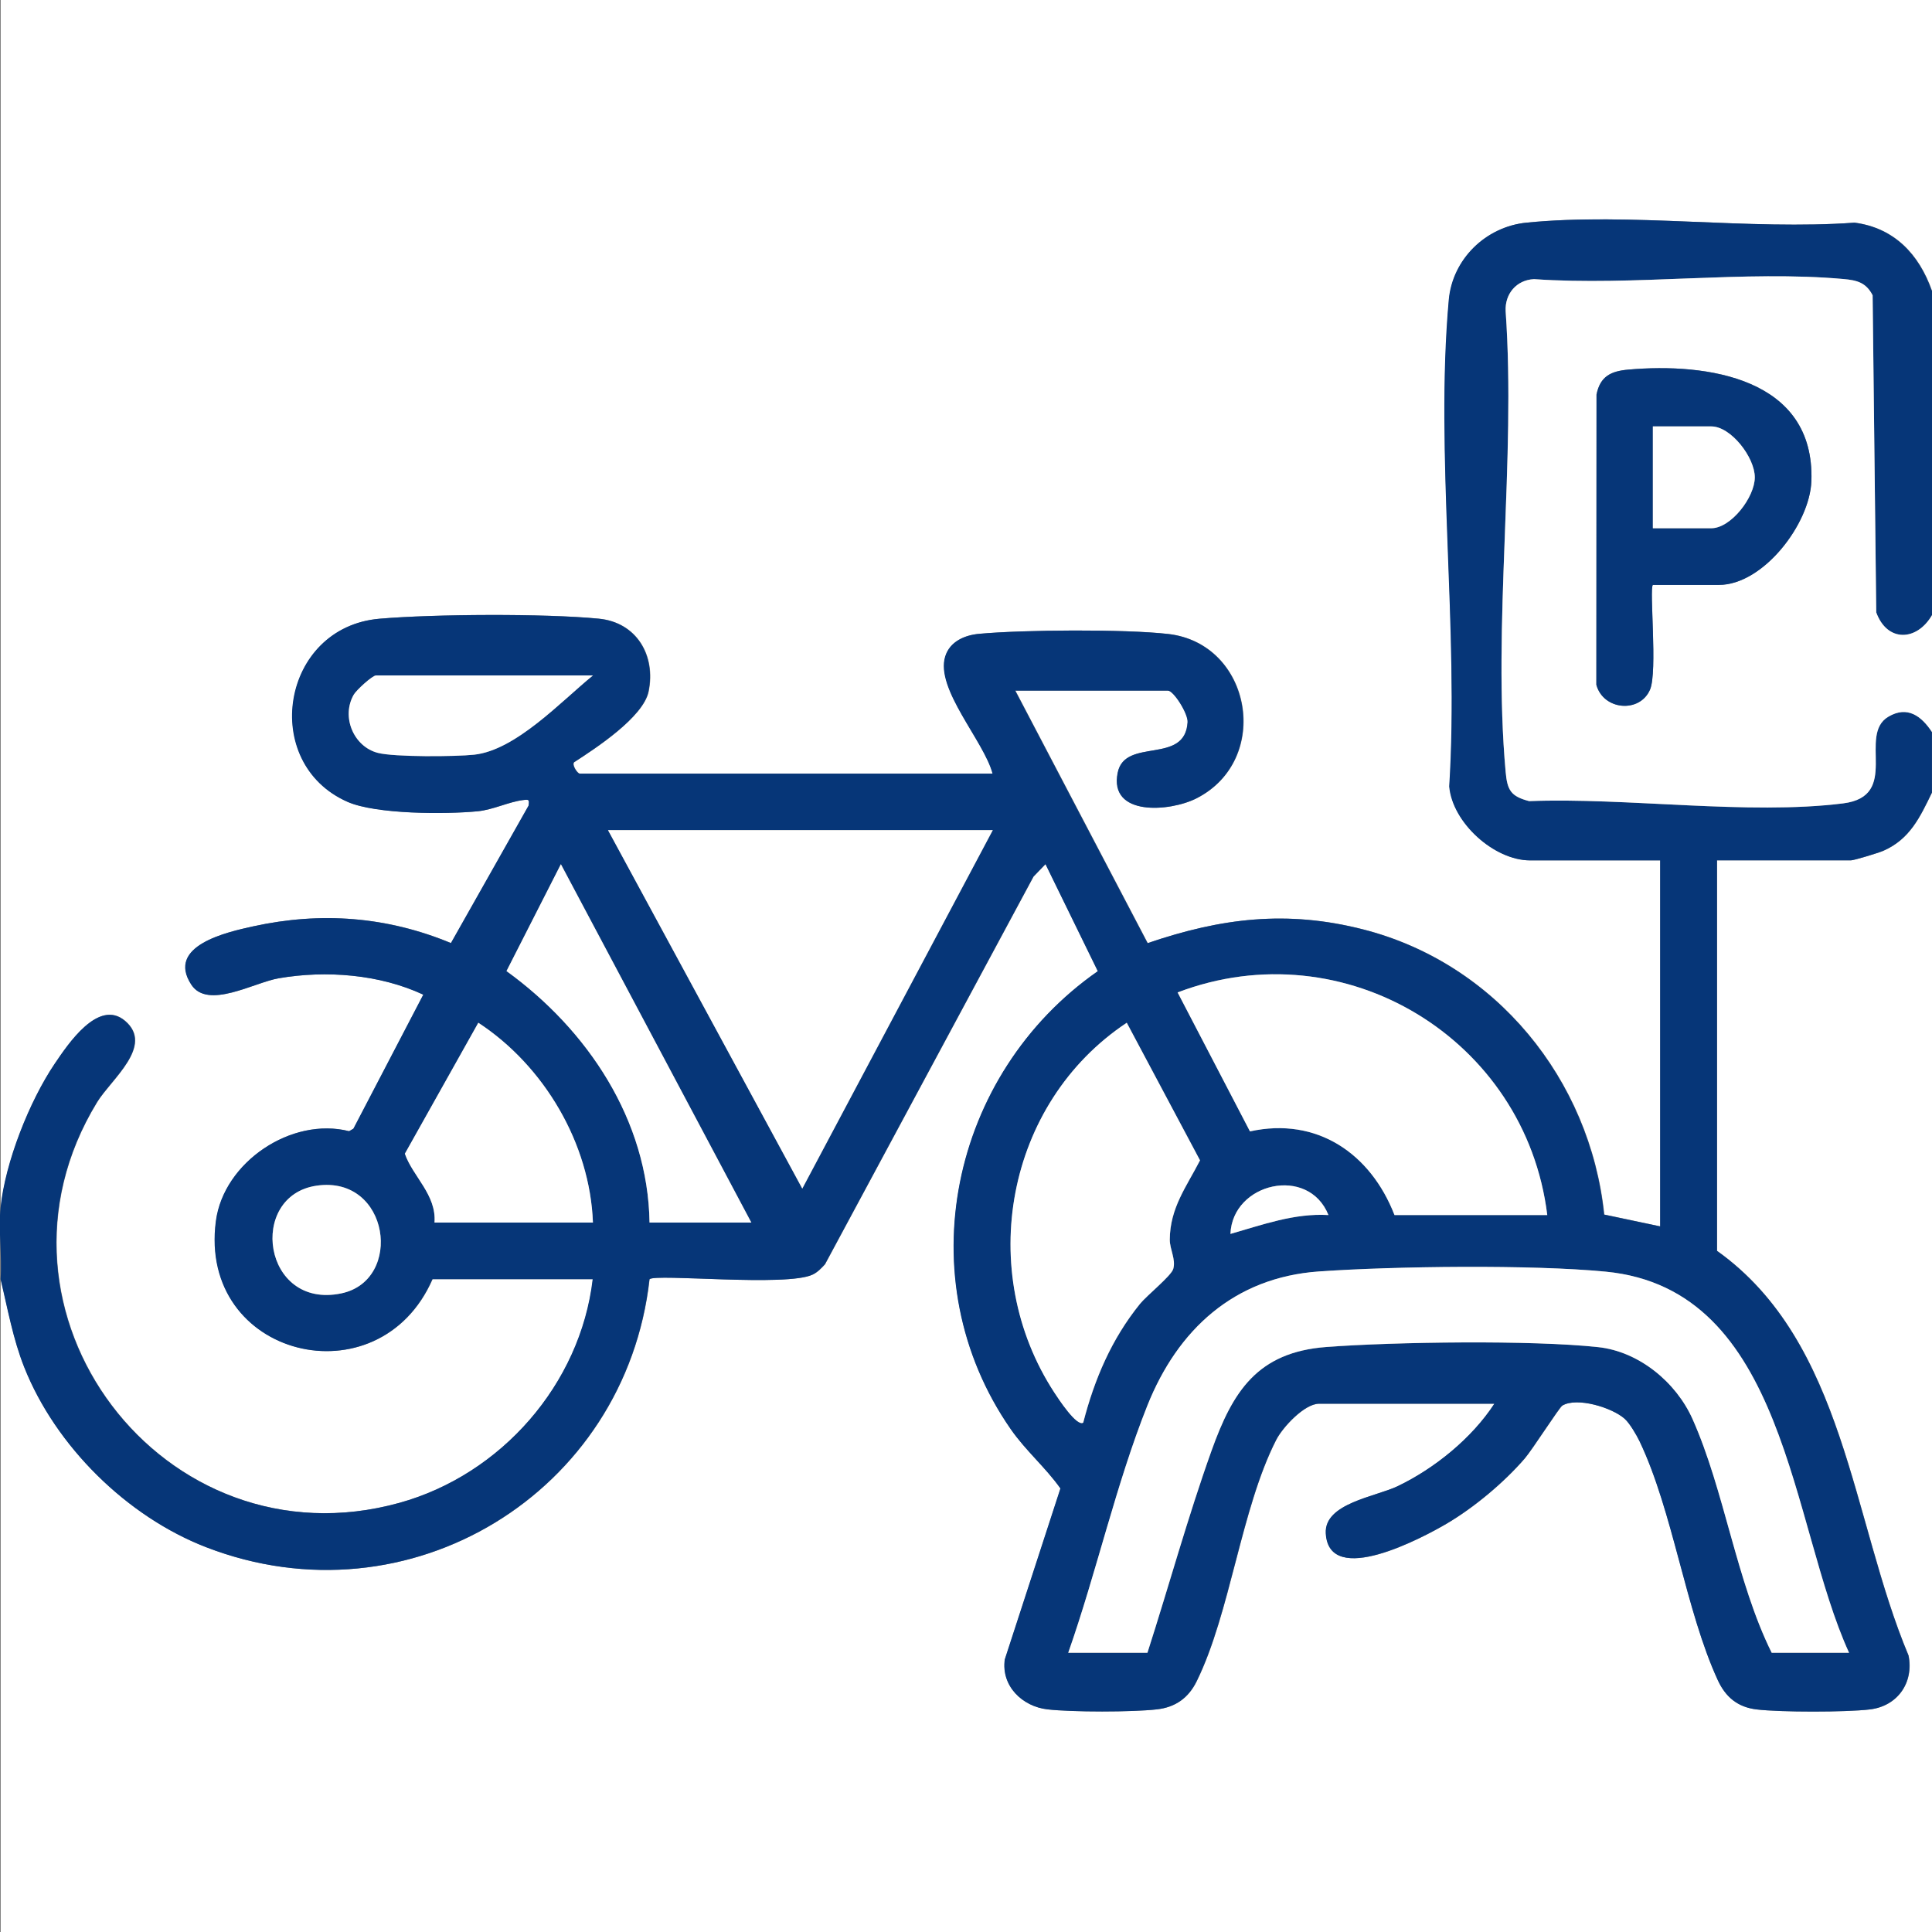
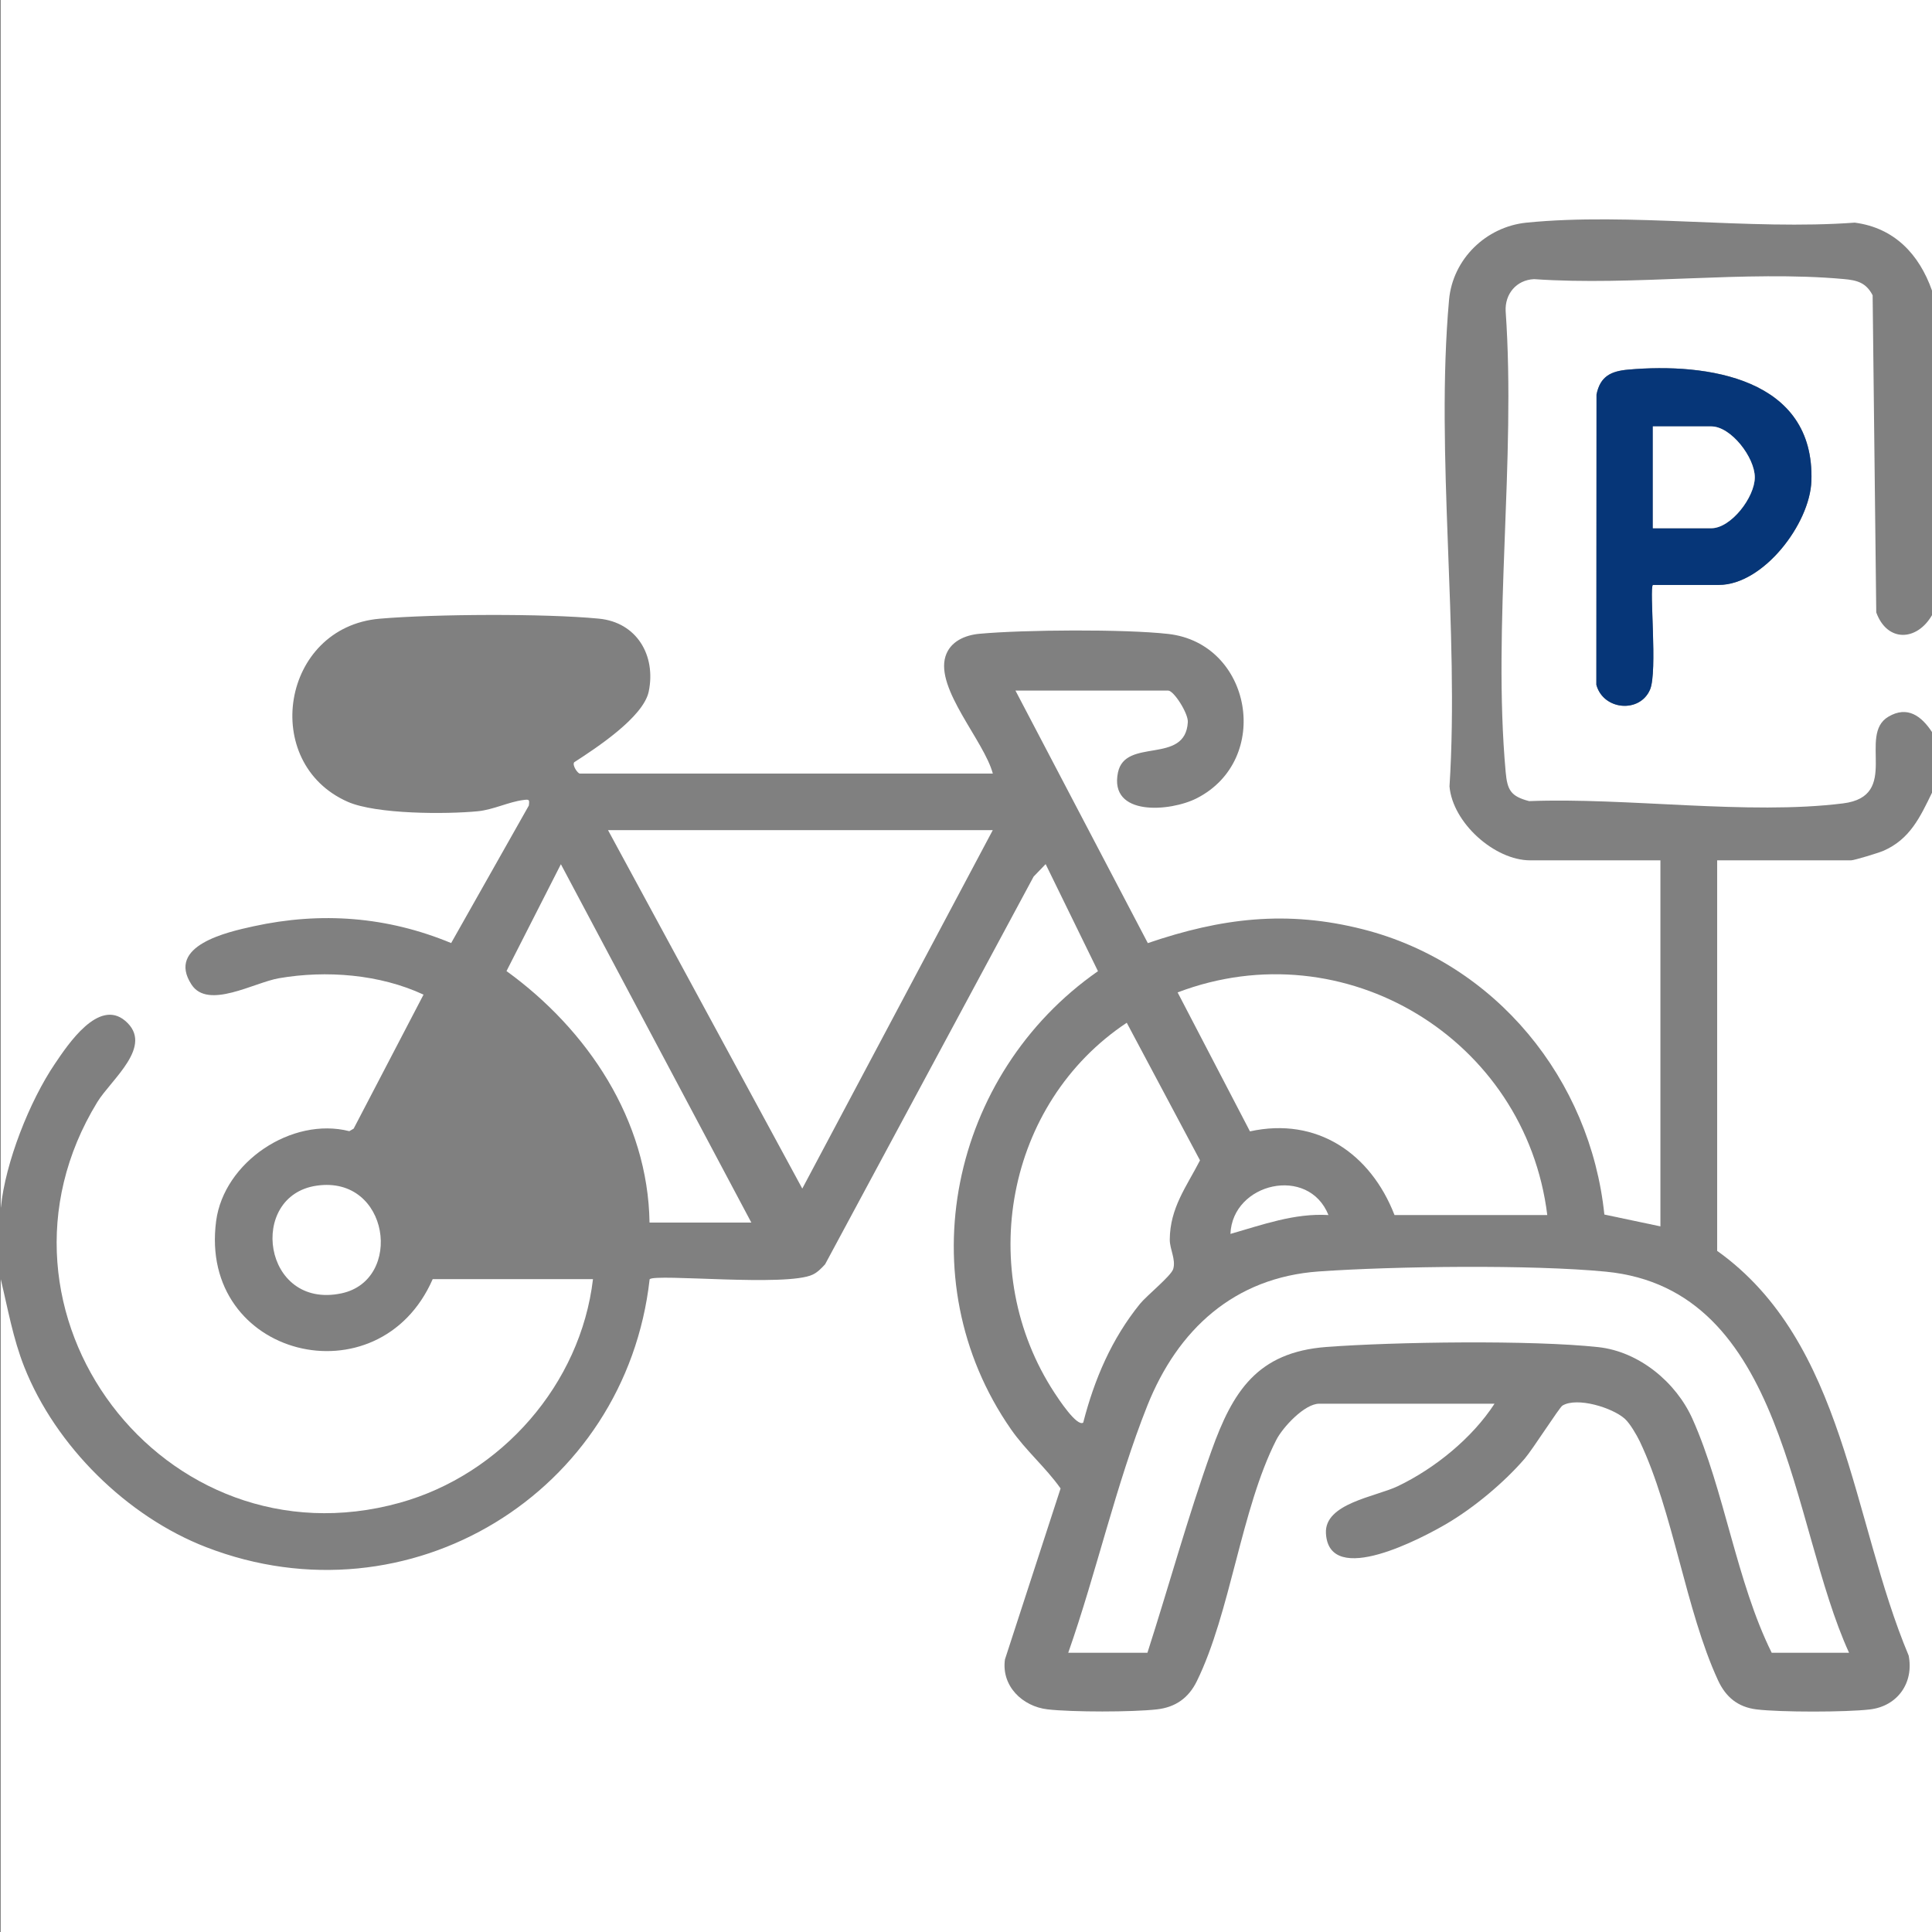
<svg xmlns="http://www.w3.org/2000/svg" id="Layer_1" version="1.1" viewBox="0 0 384 384">
  <rect x="0" y="0" width="384" height="384" fill="#808080" stroke="none" />
  <defs>
    <style>
      .st0 {
        fill: #063678;
      }

      .st1 {
        fill: #fff;
      }
    </style>
  </defs>
  <path class="st1" d="M.15,240V0h383.85v57.75c-2.55-7.22-7.48-12.47-15.36-13.5-20.89,1.54-44.68-2.05-65.22,0-8.08.81-14.68,7.26-15.41,15.34-2.75,30.71,2.07,65.57.09,96.72.63,7.24,8.96,14.69,16.05,14.69h25.87v72.75l-11.14-2.35c-2.79-26.86-21.58-49.96-47.92-56.68-15.17-3.87-28.2-2.26-42.82,2.73l-26.31-50.19h30.36c1.11,0,4,4.52,3.9,6.26-.48,8.57-12.45,2.98-13.89,10.04-1.79,8.75,10.38,7.79,15.65,5.11,15.05-7.66,10.99-30.79-5.66-32.67-8.69-.98-28.68-.84-37.52-.03-2.83.26-5.81,1.49-6.75,4.49-2.02,6.46,7.69,16.82,9.41,23.29h-82.09c-.39,0-1.55-1.62-1.12-2.24,4.33-2.8,13.76-8.96,14.82-14.06,1.49-7.19-2.39-13.77-9.91-14.49-10.79-1.04-32.66-.92-43.55.01-19.58,1.68-23.87,28.69-6.35,36.4,5.65,2.48,19.51,2.49,25.86,1.87,3.06-.3,6.17-1.88,9.03-2.23,1.18-.15,1.24-.12,1.09,1.1l-15.44,27.33c-12.71-5.27-25.85-6.27-39.29-3.33-5.2,1.14-17.38,3.83-12.31,11.59,3.27,5.01,12.43-.42,17.38-1.27,9.41-1.62,20.03-.79,28.73,3.26l-13.89,26.64-.86.5c-11.45-2.91-24.92,6.14-26.47,17.85-3.59,27.15,32.37,35.98,43.04,11.56h31.86c-2.46,20.89-18.22,38.84-38.41,44.45-46.92,13.03-85.55-38.06-60.11-79.64,2.77-4.53,11.4-11.19,5.54-16.16-5.28-4.47-11.35,4.67-13.94,8.5-5.06,7.46-9.87,19.63-10.77,28.6h-.02Z" />
  <path class="st1" d="M384,157.5v226.5H.15v-129.75c1.41,5.85,2.44,11.81,4.68,17.45,6.22,15.71,20.41,29.73,36.17,35.82,40.31,15.58,83.37-10.82,88.12-53.26,1.13-1.17,27.27,1.56,32.43-.93.99-.48,1.72-1.26,2.45-2.05l41.44-77.05,2.39-2.48,10.4,21.28c-29.28,20.41-38.03,61.18-17.31,91.02,3.01,4.33,6.87,7.54,9.88,11.79l-11.06,33.99c-.74,5.3,3.5,9.35,8.48,9.92,4.91.56,16.83.56,21.74,0,3.69-.42,6.28-2.27,7.91-5.58,6.7-13.62,8.81-34.24,15.79-47.95,1.3-2.56,5.65-7.22,8.53-7.22h34.86c-4.46,6.86-11.88,12.87-19.22,16.39-4.4,2.11-14.62,3.4-14.29,9.37.6,10.89,19.35.82,24-1.91,5.44-3.2,11.41-8.18,15.53-12.96,1.53-1.77,6.86-10.14,7.48-10.52,2.91-1.75,9.9.4,12.38,2.61,1.02.91,2.37,3.22,2.99,4.51,6.65,13.97,9.11,33.52,15.54,47.46,1.54,3.34,3.93,5.35,7.69,5.81,4.74.57,17.78.57,22.53,0,5.51-.66,8.75-5.33,7.68-10.71-11.35-27.02-12.58-62.25-38.06-80.43v-77.62h26.61c.62,0,5.43-1.47,6.37-1.87,5.33-2.29,7.36-6.72,9.75-11.63h-.03Z" />
-   <path class="st0" d="M384,57.75v64.5c-3.01,5.21-8.91,5.46-11.09-.53l-.72-63.03c-1.32-2.53-3.1-2.98-5.77-3.23-19.54-1.77-41.71,1.41-61.53.02-3.53.17-5.81,2.96-5.64,6.36,2.07,29.5-2.63,62.49,0,91.57.33,3.65,1.01,4.87,4.67,5.82,19.29-.76,43.53,2.82,62.39.45,11.54-1.45,2.83-13.58,9.01-17.23,3.79-2.24,6.57-.13,8.67,3.05v12c-2.38,4.91-4.41,9.33-9.75,11.63-.94.4-5.75,1.87-6.37,1.87h-26.61v77.62c25.48,18.18,26.71,53.41,38.06,80.43,1.08,5.38-2.17,10.05-7.68,10.71-4.75.57-17.78.57-22.53,0-3.76-.45-6.15-2.47-7.69-5.81-6.42-13.94-8.89-33.49-15.54-47.46-.62-1.29-1.97-3.6-2.99-4.51-2.48-2.21-9.46-4.36-12.38-2.61-.62.37-5.95,8.74-7.48,10.52-4.13,4.78-10.09,9.76-15.53,12.96-4.65,2.73-23.4,12.8-24,1.91-.33-5.97,9.89-7.26,14.29-9.37,7.34-3.52,14.76-9.54,19.22-16.39h-34.86c-2.88,0-7.23,4.66-8.53,7.22-6.99,13.71-9.09,34.33-15.79,47.95-1.63,3.32-4.23,5.17-7.91,5.58-4.91.56-16.83.56-21.74,0-4.98-.57-9.22-4.62-8.48-9.92l11.06-33.99c-3.02-4.25-6.87-7.46-9.88-11.79-20.72-29.84-11.97-70.61,17.31-91.02l-10.4-21.28-2.39,2.48-41.44,77.05c-.73.79-1.46,1.58-2.45,2.05-5.16,2.49-31.3-.24-32.43.93-4.75,42.44-47.81,68.85-88.12,53.26-15.75-6.09-29.95-20.11-36.17-35.82-2.23-5.63-3.27-11.6-4.68-17.45.33-4.59-.46-9.74,0-14.25.91-8.96,5.72-21.14,10.77-28.6,2.59-3.82,8.66-12.96,13.94-8.5,5.87,4.97-2.76,11.62-5.54,16.16-25.44,41.58,13.19,92.66,60.11,79.64,20.2-5.61,35.95-23.56,38.41-44.45h-31.86c-10.67,24.42-46.63,15.59-43.04-11.56,1.55-11.71,15.02-20.76,26.47-17.85l.86-.5,13.89-26.64c-8.69-4.05-19.32-4.88-28.73-3.26-4.96.85-14.11,6.28-17.38,1.27-5.07-7.76,7.11-10.45,12.31-11.59,13.45-2.95,26.59-1.95,39.29,3.33l15.44-27.33c.15-1.21.09-1.24-1.09-1.1-2.86.35-5.97,1.93-9.03,2.23-6.35.62-20.21.62-25.86-1.87-17.52-7.71-13.24-34.72,6.35-36.4,10.88-.93,32.76-1.05,43.55-.01,7.52.72,11.4,7.3,9.91,14.49-1.06,5.1-10.49,11.26-14.82,14.06-.43.61.73,2.24,1.12,2.24h82.09c-1.71-6.48-11.42-16.83-9.41-23.29.94-3.01,3.92-4.24,6.75-4.49,8.85-.81,28.83-.95,37.52.03,16.65,1.87,20.71,25.01,5.66,32.67-5.27,2.68-17.44,3.64-15.65-5.11,1.44-7.07,13.41-1.47,13.89-10.04.1-1.74-2.8-6.26-3.9-6.26h-30.36l26.31,50.19c14.62-4.99,27.65-6.6,42.82-2.73,26.34,6.72,45.13,29.82,47.92,56.68l11.14,2.35v-72.75h-25.87c-7.1,0-15.42-7.45-16.05-14.69,1.97-31.15-2.85-66-.09-96.72.72-8.08,7.33-14.53,15.41-15.34,20.54-2.06,44.33,1.52,65.22,0,7.88,1.03,12.81,6.29,15.36,13.5h.06ZM117.85,134.25h-43.11c-.74,0-3.91,2.91-4.43,3.81-2.53,4.39-.04,10.34,4.78,11.58,3.29.85,15.41.76,19.14.36,8.3-.89,17.3-10.63,23.61-15.75h.01ZM197.32,165h-76.47l38.61,71.24,37.86-71.24ZM149.34,243l-37.86-71.24-10.81,21.24c16.11,11.66,28.12,29.59,28.43,49.99h20.24,0ZM307.53,241.5c-4.3-34.99-40.3-56.87-73.47-44.24l14.38,27.62c13.33-2.94,23.99,4.41,28.73,16.63h30.36,0ZM117.85,243c-.58-15.72-9.71-31.15-22.78-39.72l-14.6,26.03c1.56,4.51,6.31,8.15,5.89,13.69h31.49ZM215.31,282.75c2.23-8.65,5.64-16.63,11.28-23.6,1.35-1.67,6.21-5.56,6.61-6.94.55-1.92-.7-3.86-.69-5.83.04-6.3,3.32-10.51,6.01-15.75l-14.56-27.35c-24.07,16-30.16,49.44-14.35,73.57.73,1.12,4.46,6.83,5.71,5.9h0ZM62.94,235.66c-13.78,1.99-10.74,24.66,4.89,21.41,12.44-2.59,9.61-23.51-4.89-21.41ZM264.04,241.5c-3.98-9.93-19.09-6.41-19.48,3.75,6.36-1.81,12.69-4.15,19.48-3.75ZM367.51,328.5c-11.7-25.57-12.41-72.26-48.36-75.74-14.75-1.43-41.99-1.09-57.01-.04-16.84,1.18-28.07,11.55-34.09,26.65-6.23,15.61-10.13,33.21-15.73,49.14h15.74c4.28-13.3,8.02-26.98,12.73-40.14,4.21-11.76,9.07-19.61,22.85-20.64,13.54-1.02,40.83-1.41,54.02.03,8.11.88,15.46,6.97,18.73,14.26,6.38,14.25,8.72,32.32,15.75,46.49h15.37Z" />
  <path class="st1" d="M384,122.25v23.25c-2.1-3.18-4.88-5.29-8.67-3.05-6.19,3.65,2.53,15.79-9.01,17.23-18.87,2.36-43.1-1.21-62.39-.45-3.66-.96-4.34-2.18-4.67-5.82-2.63-29.08,2.07-62.07,0-91.57-.17-3.39,2.11-6.19,5.64-6.36,19.82,1.39,41.99-1.79,61.53-.02,2.67.24,4.45.69,5.77,3.23l.72,63.03c2.18,5.99,8.08,5.74,11.09.53h0ZM328.52,116.25h13.12c8.82,0,18.1-12.13,18.39-20.67.69-20.47-20.75-23.52-36.42-22.12-3.41.31-5.56,1.32-6.29,4.95l-.03,57.69c1.37,5.07,8.64,5.71,10.67.95,1.52-3.57-.17-20.07.56-20.81h0Z" />
  <path class="st1" d="M367.51,328.5h-15.37c-7.03-14.17-9.38-32.24-15.75-46.49-3.27-7.3-10.62-13.38-18.73-14.26-13.19-1.43-40.48-1.05-54.02-.03-13.78,1.04-18.64,8.88-22.85,20.64-4.71,13.16-8.45,26.83-12.73,40.14h-15.74c5.6-15.93,9.5-33.53,15.73-49.14,6.03-15.09,17.25-25.46,34.09-26.65,15.01-1.05,42.26-1.39,57.01.04,35.95,3.48,36.66,50.18,48.36,75.74h0Z" />
  <polygon class="st1" points="197.32 165 159.46 236.24 120.85 165 197.32 165" />
  <path class="st1" d="M307.53,241.5h-30.36c-4.74-12.22-15.4-19.56-28.73-16.63l-14.38-27.62c33.17-12.63,69.17,9.25,73.47,44.24h0Z" />
  <path class="st1" d="M215.31,282.75c-1.25.92-4.98-4.78-5.71-5.9-15.81-24.13-9.72-57.57,14.35-73.57l14.56,27.35c-2.69,5.24-5.97,9.44-6.01,15.75,0,1.97,1.24,3.9.69,5.83-.4,1.38-5.25,5.27-6.61,6.94-5.64,6.97-9.05,14.95-11.28,23.6h0Z" />
  <path class="st1" d="M149.34,243h-20.24c-.31-20.4-12.32-38.33-28.43-49.99l10.81-21.24,37.86,71.24h0Z" />
-   <path class="st1" d="M117.85,243h-31.49c.42-5.53-4.34-9.18-5.89-13.69l14.6-26.03c13.08,8.56,22.2,24,22.78,39.72Z" />
-   <path class="st1" d="M117.85,134.25c-6.31,5.13-15.31,14.86-23.61,15.75-3.74.4-15.85.49-19.14-.36-4.83-1.25-7.32-7.19-4.78-11.58.52-.9,3.69-3.81,4.43-3.81h43.11-.01Z" />
+   <path class="st1" d="M117.85,134.25h43.11-.01Z" />
  <path class="st1" d="M62.94,235.66c14.5-2.1,17.32,18.82,4.89,21.41-15.62,3.25-18.67-19.42-4.89-21.41Z" />
  <path class="st1" d="M264.04,241.5c-6.79-.4-13.12,1.94-19.48,3.75.39-10.16,15.5-13.68,19.48-3.75Z" />
  <path class="st0" d="M328.52,116.25c-.74.74.96,17.24-.56,20.81-2.03,4.75-9.3,4.12-10.67-.95l.03-57.69c.73-3.63,2.88-4.65,6.29-4.95,15.67-1.4,37.11,1.65,36.42,22.12-.29,8.54-9.57,20.67-18.39,20.67h-13.12,0ZM328.52,105h11.62c3.9,0,8.64-6.16,8.64-10.12s-4.74-10.12-8.64-10.12h-11.62v20.25h0Z" />
  <path class="st1" d="M328.52,105v-20.25h11.62c3.9,0,8.64,6.16,8.64,10.12s-4.74,10.12-8.64,10.12h-11.62Z" />
</svg>